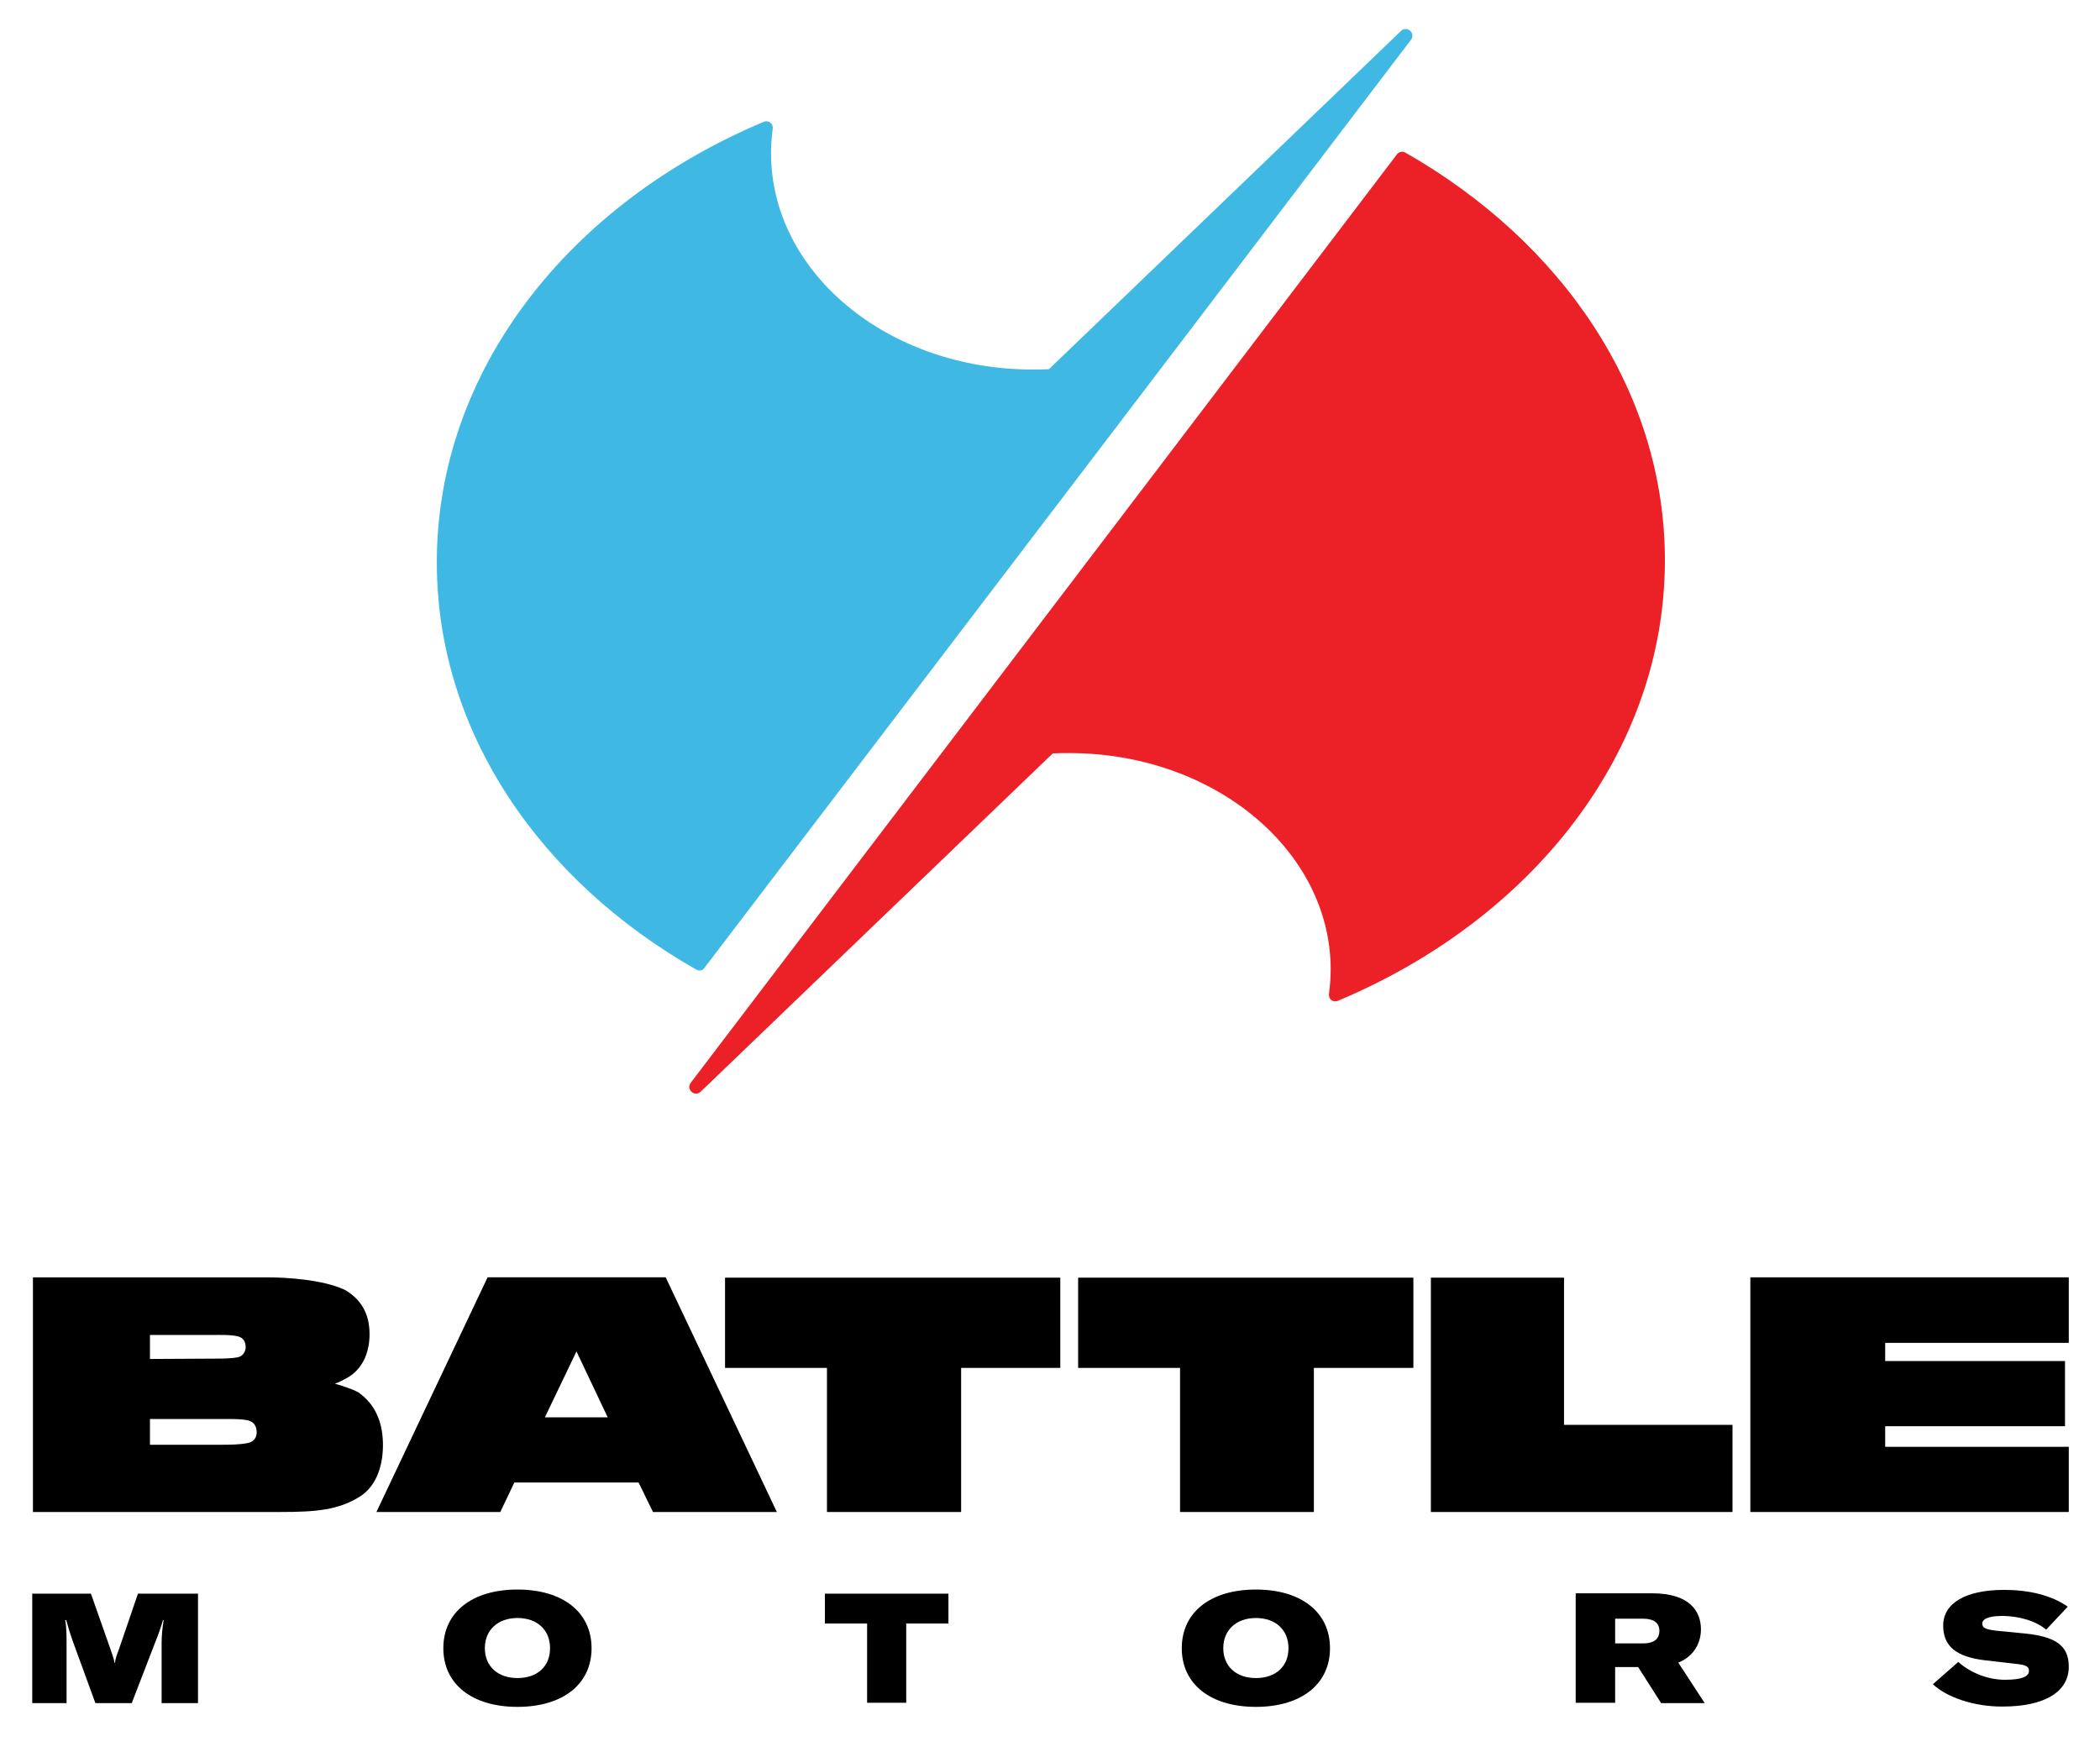
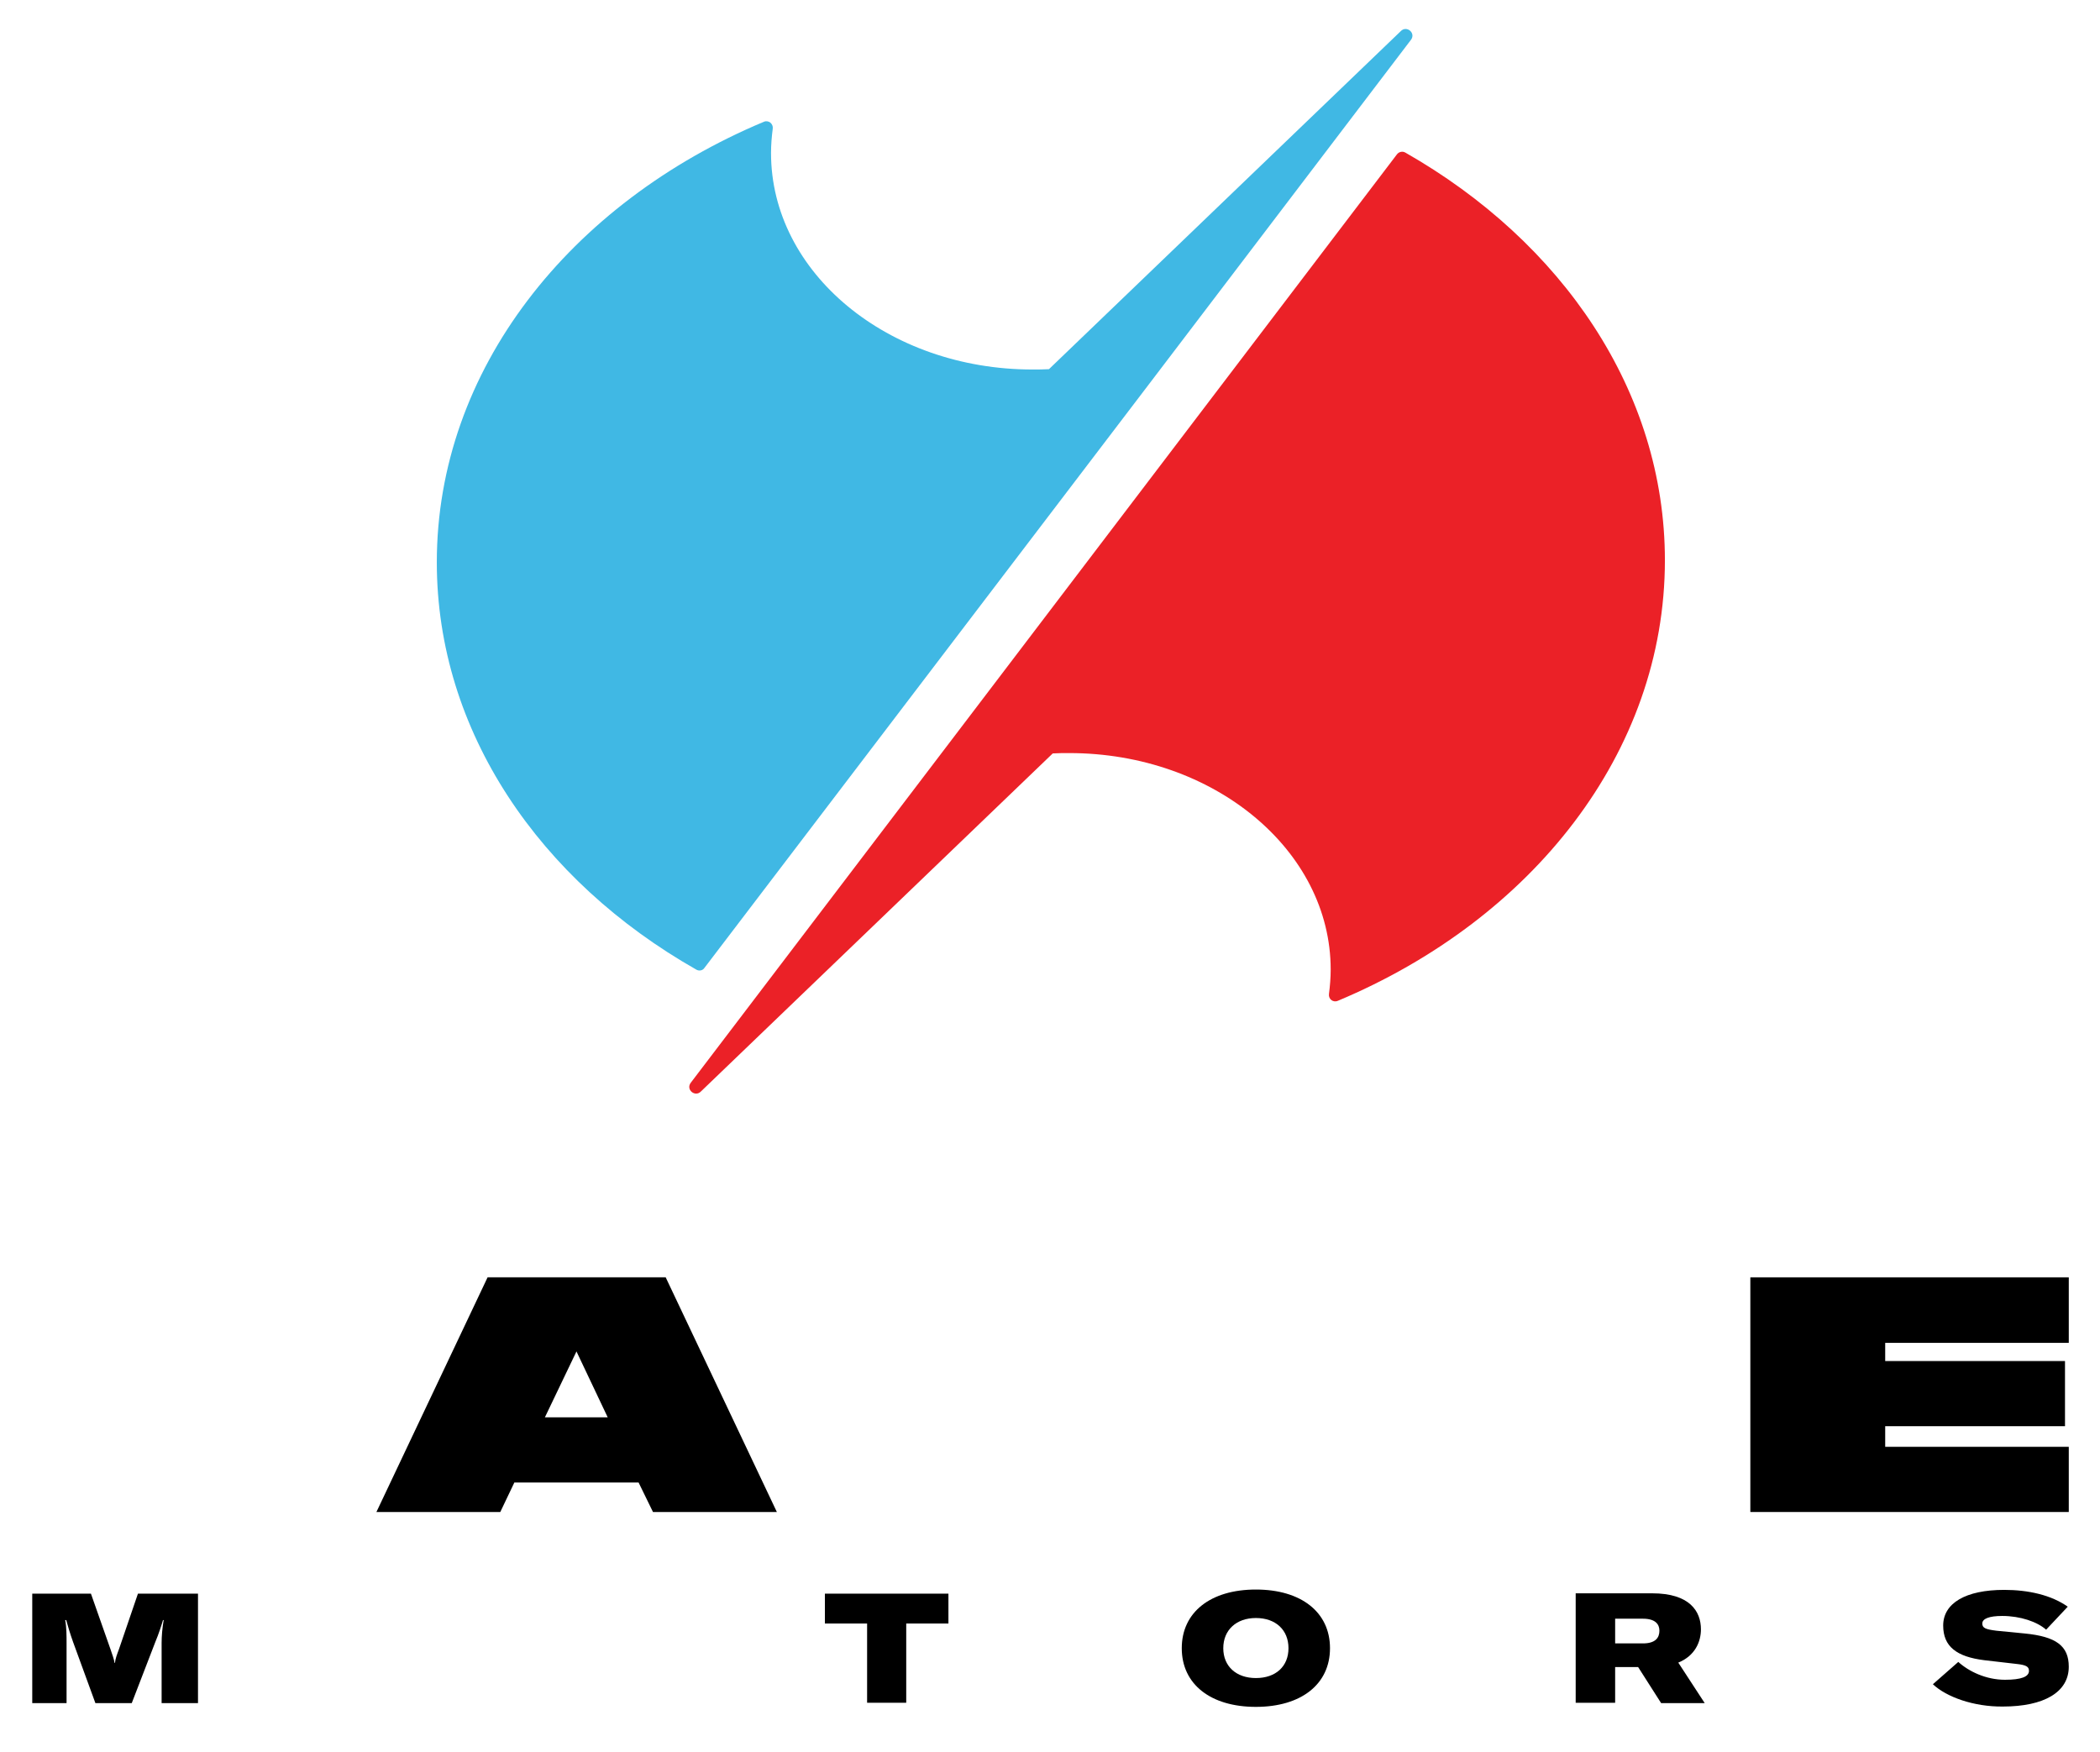
<svg xmlns="http://www.w3.org/2000/svg" version="1.1" x="0px" y="0px" viewBox="0 0 612 510.7" style="enable-background:new 0 0 612 510.7;" xml:space="preserve">
  <style type="text/css"> .st0{fill:#40B8E4;} .st1{fill:#EB2127;} </style>
  <g id="Axes">
    <g>
      <path class="st0" d="M202.9,282.6c-45.6-25.9-75.6-69.4-75.6-118.7c0-56.1,38.8-104.7,95.3-128.4c1.4-0.6,2.8,0.6,2.6,2 c-0.3,2.3-0.5,4.7-0.5,7.1c0,34.9,34.1,63.1,76.2,63.1c1.6,0,3.2,0,4.8-0.1L408.2,9.1c1.7-1.8,4.5,0.5,3,2.5l-76.6,100.7 L205.3,282.1C204.8,282.9,203.7,283.1,202.9,282.6" />
    </g>
    <g>
      <path class="st1" d="M409.6,44.5c-0.8-0.5-1.9-0.3-2.5,0.5L277.9,214.9l-76.6,100.7c-1.5,2,1.3,4.3,3,2.5l102.5-98.5 c1.6-0.1,3.2-0.1,4.8-0.1c42.1,0,76.2,28.3,76.2,63.1c0,2.4-0.2,4.8-0.5,7.1c-0.2,1.5,1.2,2.6,2.6,2 c56.5-23.7,95.3-72.3,95.3-128.4C485.2,114,455.2,70.5,409.6,44.5" />
    </g>
  </g>
  <g id="Motors">
    <path d="M9.5,464.5h17l5.7,16.2c0.5,1.5,1,2.8,1.2,4h0.1c0.1-1.2,0.6-2.5,1.2-4.1l5.5-16.1h17.5v31.9H47.1v-17.5 c0-2,0.2-4.4,0.6-6.7h-0.2c-0.3,1.1-1.3,4.2-2.2,6.3l-6.9,17.9H27.8l-6.5-17.8c-0.9-2.5-1.6-4.9-2-6.4H19c0.4,2.1,0.4,4.6,0.4,6.7 v17.5h-10V464.5z" />
-     <path d="M129.2,480.4c0-10.5,8.4-17.1,21.6-17.1c13.2,0,21.6,6.6,21.6,17.1c0,10.5-8.4,17.1-21.6,17.1 C137.6,497.5,129.2,490.9,129.2,480.4 M160.3,480.4c0-5.3-3.7-8.8-9.5-8.8c-5.7,0-9.5,3.5-9.5,8.8s3.8,8.7,9.5,8.7 C156.6,489.1,160.3,485.7,160.3,480.4" />
    <polygon points="276.4,473.2 264.1,473.2 264.1,496.3 252.7,496.3 252.7,473.2 240.4,473.2 240.4,464.5 276.4,464.5 " />
    <path d="M344.4,480.4c0-10.5,8.4-17.1,21.6-17.1c13.2,0,21.6,6.6,21.6,17.1c0,10.5-8.4,17.1-21.6,17.1 C352.8,497.5,344.4,490.9,344.4,480.4 M375.5,480.4c0-5.3-3.7-8.8-9.5-8.8c-5.7,0-9.5,3.5-9.5,8.8s3.8,8.7,9.5,8.7 C371.8,489.1,375.5,485.7,375.5,480.4" />
    <path d="M477.4,485.9h-6.7v10.4h-11.5v-31.9h22.3c11,0,14.2,5.3,14.2,10.5c0,3.6-1.7,7.7-6.6,9.7l7.7,11.8h-12.7L477.4,485.9z M470.7,479h8.1c3.7,0,4.8-1.7,4.8-3.7c0-1.9-1.2-3.5-4.8-3.5h-8.1V479z" />
    <path d="M563.3,490.9l7.4-6.5c3.1,2.8,8.1,5.2,13.6,5.2c4.8,0,7-0.9,7-2.6c0-1.2-0.8-1.7-3.5-2l-9.5-1.1c-8.1-1-12-4-12-10.1 c0-6.5,6.5-10.4,17.8-10.4c7,0,13.7,1.5,18.5,4.9l-6.3,6.7c-2.6-2.3-7.5-4-12.8-4c-3.8,0-5.8,0.8-5.8,2.2c0,1.3,0.9,1.7,4.1,2.1 l8.2,0.8c9.2,0.9,12.9,3.6,12.9,9.7c0,7.4-7.2,11.6-19.2,11.6C575.2,497.5,567.2,494.6,563.3,490.9" />
  </g>
  <g id="Battle">
-     <path d="M111.6,421.2c0,5.1-1.4,11.6-6.7,15c-6.3,3.9-12.5,4.5-23.3,4.5h-72v-68.4h68c6.2,0,16.5,0.7,22.8,3.6 c5.8,3.3,7.3,8.3,7.3,13c0,4.3-1.4,9.9-6.7,12.8c-1.2,0.6-2.2,1.2-3.4,1.6c2.4,0.7,4.9,1.5,6.8,2.5 C110.1,409.8,111.6,415.7,111.6,421.2 M43.7,396.1l18.5-0.1c2.2,0,5.1,0,7.1-0.4c1.7-0.3,2.3-2,2.3-2.9c0-1.5-0.6-2.8-2.3-3.2 c-2-0.5-5.2-0.4-7.1-0.4H43.7V396.1z M74.8,417.5c0-1.6-0.6-3-2.5-3.5c-2.2-0.5-5.8-0.4-8-0.4H43.7v7.5h20.5c2.4,0,5.7,0,8-0.5 C74.1,420.2,74.8,418.9,74.8,417.5" />
    <path d="M186.1,432.1h-36.2l-4.1,8.6h-36.1l32.4-68.4h51.9l32.4,68.4h-36.1L186.1,432.1z M177.1,413.1l-9.1-19.2l-9.2,19.2H177.1z" />
-     <polygon points="309,398.7 280.1,398.7 280.1,440.7 241,440.7 241,398.7 211.3,398.7 211.3,372.4 309,372.4 309,398.7 " />
-     <polygon points="411.8,398.7 382.9,398.7 382.9,440.7 343.9,440.7 343.9,398.7 314.2,398.7 314.2,372.4 411.9,372.4 411.9,398.7 " />
-     <polygon points="504.9,415.3 504.9,440.7 417,440.7 417,372.4 455.8,372.4 455.8,415.3 " />
    <polygon points="510.1,372.3 510.1,440.7 602.9,440.7 602.9,421.7 549.4,421.7 549.4,415.7 601.8,415.7 601.8,396.7 549.4,396.7 549.4,391.4 549.4,391.4 602.9,391.4 602.9,372.3 " />
  </g>
</svg>